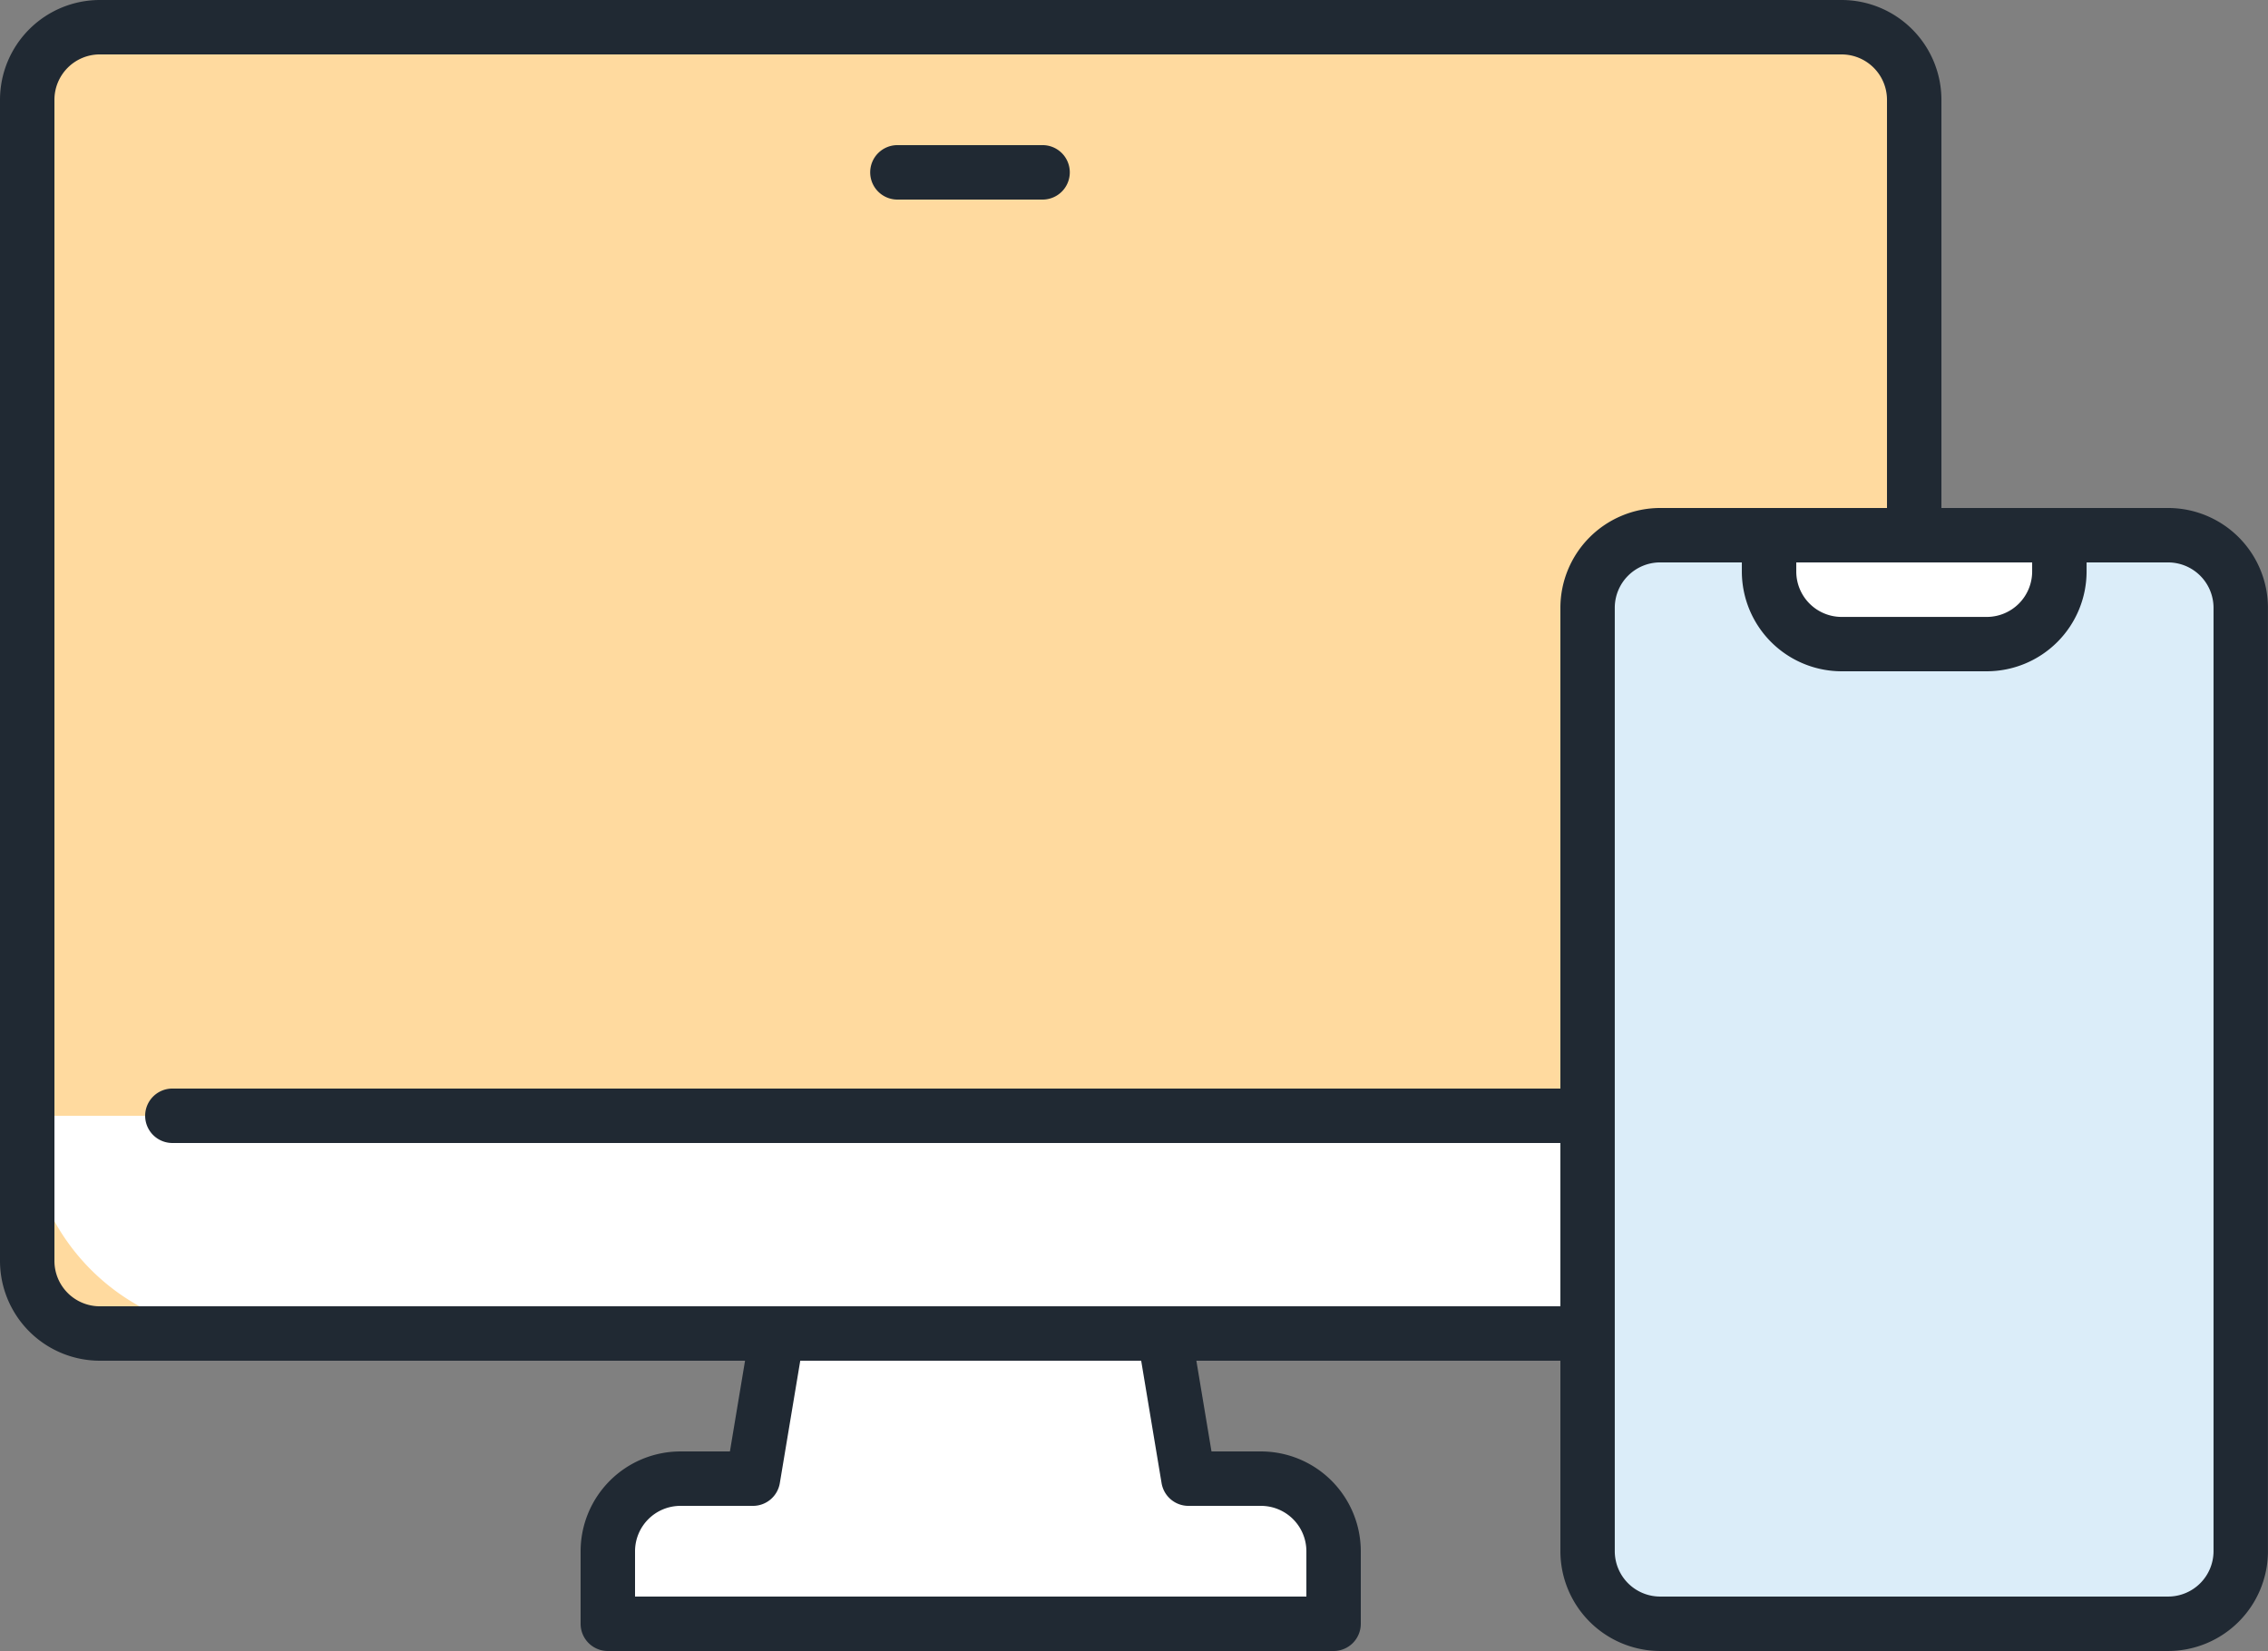
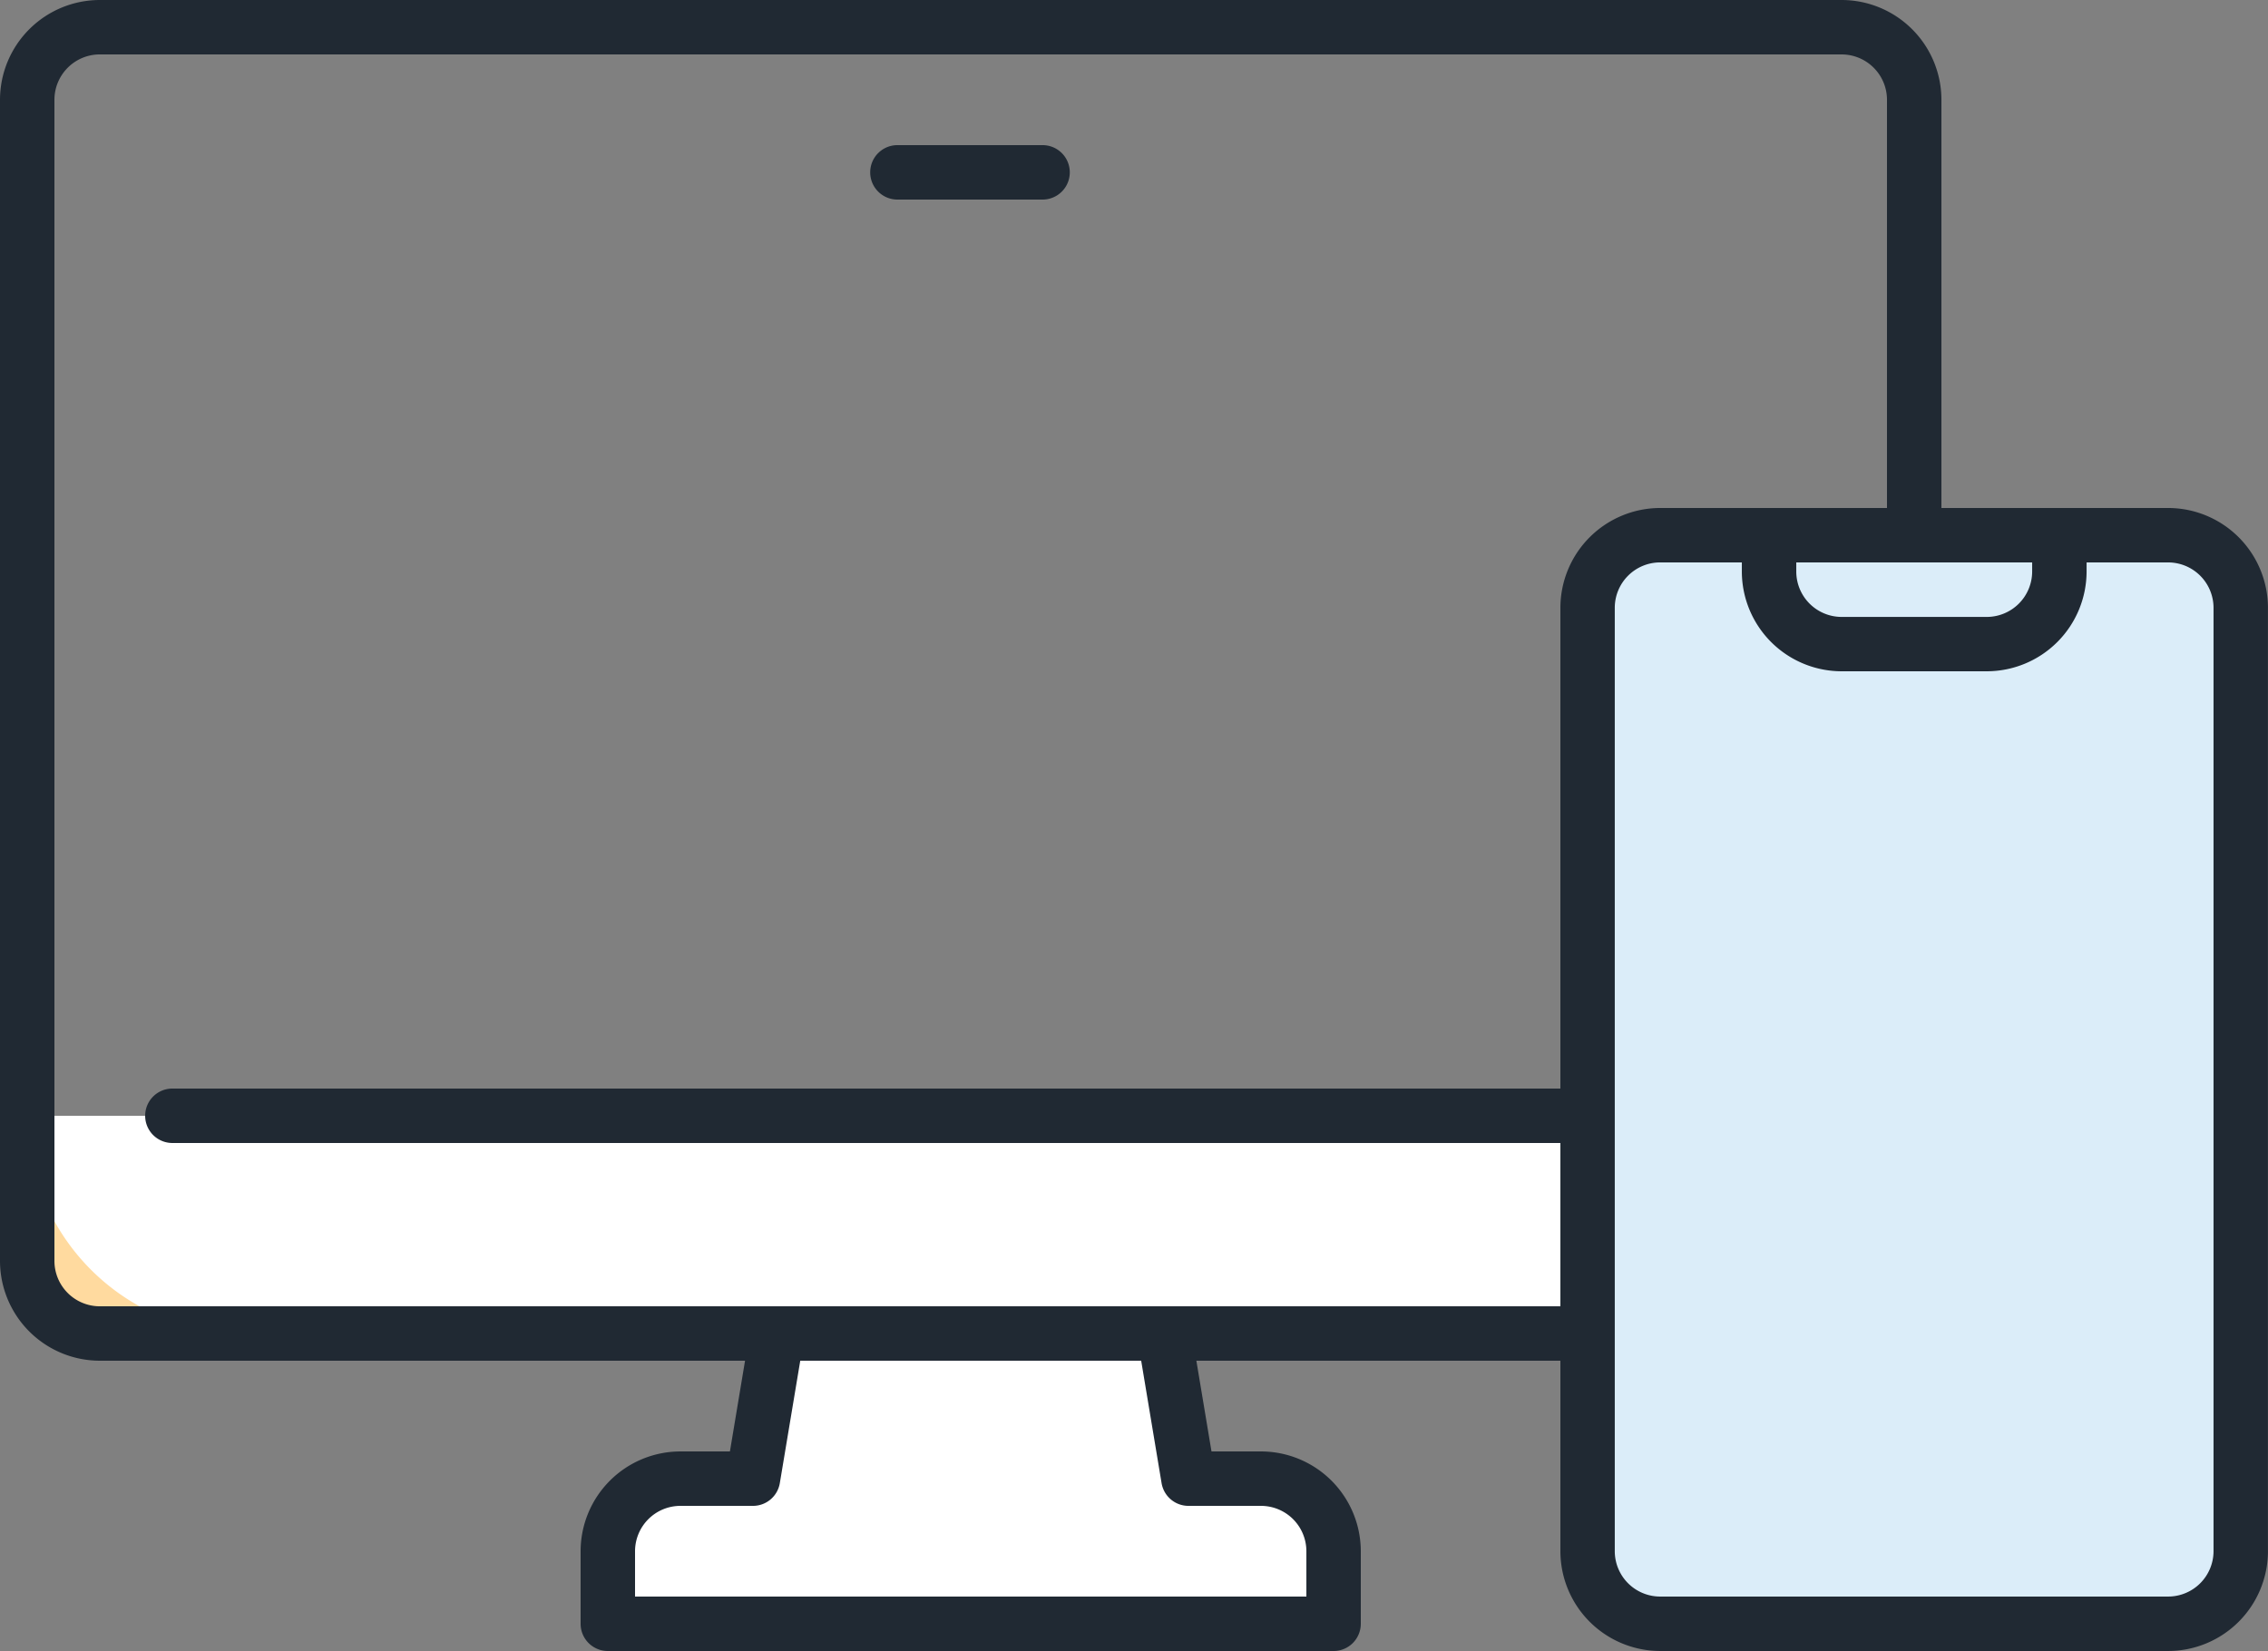
<svg xmlns="http://www.w3.org/2000/svg" width="123.957" height="90.241" viewBox="0 0 123.957 90.241">
  <rect x="0" y="0" width="123.957" height="90.241" fill="#808080" stroke="none" />
  <defs>
    <clipPath id="clip-path">
      <rect id="長方形_127" data-name="長方形 127" width="123.957" height="90.241" transform="translate(0 0)" fill="none" />
    </clipPath>
  </defs>
  <g id="グループ_149" data-name="グループ 149" transform="translate(0 0)">
    <g id="グループ_148" data-name="グループ 148" clip-path="url(#clip-path)">
      <path id="パス_951" data-name="パス 951" d="M64.954,80.82l-1.983-11.9H43.138l-1.984,11.9H37.188a3.967,3.967,0,0,0-3.967,3.967v3.966H72.887V84.787a3.967,3.967,0,0,0-3.966-3.967Z" fill="#fff" />
      <path id="パス_952" data-name="パス 952" d="M72.887,90.241H33.221a1.488,1.488,0,0,1-1.488-1.488V84.787a5.461,5.461,0,0,1,5.454-5.454h2.707L41.67,68.676a1.486,1.486,0,0,1,1.467-1.243H62.97a1.486,1.486,0,0,1,1.467,1.243l1.777,10.657H68.92a5.461,5.461,0,0,1,5.454,5.454v3.966a1.488,1.488,0,0,1-1.487,1.488M34.708,87.266H71.4V84.787a2.482,2.482,0,0,0-2.479-2.479H64.954a1.488,1.488,0,0,1-1.468-1.243L61.71,70.408H44.4L42.621,81.065a1.487,1.487,0,0,1-1.467,1.243H37.187a2.482,2.482,0,0,0-2.479,2.479Z" fill="#202933" />
-       <path id="パス_953" data-name="パス 953" d="M99.716,72.887H6.392a4.9,4.9,0,0,1-4.9-4.9V6.392a4.9,4.9,0,0,1,4.9-4.9H99.716a4.9,4.9,0,0,1,4.9,4.9V67.983a4.9,4.9,0,0,1-4.9,4.9" fill="#ffda9f" />
+       <path id="パス_953" data-name="パス 953" d="M99.716,72.887H6.392a4.9,4.9,0,0,1-4.9-4.9a4.9,4.9,0,0,1,4.9-4.9H99.716a4.9,4.9,0,0,1,4.9,4.9V67.983a4.9,4.9,0,0,1-4.9,4.9" fill="#ffda9f" />
      <path id="パス_954" data-name="パス 954" d="M92.72,72.887H13.387a11.9,11.9,0,0,1-11.9-11.9H104.62a11.9,11.9,0,0,1-11.9,11.9" fill="#fff" />
      <path id="パス_955" data-name="パス 955" d="M57.02,10.908H49.087a1.488,1.488,0,1,1,0-2.975H57.02a1.488,1.488,0,0,1,0,2.975" fill="#202933" />
      <path id="パス_956" data-name="パス 956" d="M100.653,74.374H5.454A5.46,5.46,0,0,1,0,68.92V5.454A5.46,5.46,0,0,1,5.454,0h95.2a5.46,5.46,0,0,1,5.454,5.454V68.92a5.46,5.46,0,0,1-5.454,5.454m-95.2-71.4A2.482,2.482,0,0,0,2.975,5.454V68.92A2.482,2.482,0,0,0,5.454,71.4h95.2a2.482,2.482,0,0,0,2.479-2.479V5.454a2.482,2.482,0,0,0-2.479-2.479Z" fill="#202933" />
      <path id="パス_957" data-name="パス 957" d="M104.62,62.474H9.421a1.487,1.487,0,0,1,0-2.975h95.2a1.487,1.487,0,0,1,0,2.975" fill="#202933" />
      <path id="パス_958" data-name="パス 958" d="M115.373,88.753H93.866a7.1,7.1,0,0,1-7.1-7.1V36.35a7.1,7.1,0,0,1,7.1-7.1h21.507a7.1,7.1,0,0,1,7.1,7.1V81.656a7.1,7.1,0,0,1-7.1,7.1" fill="#dbedf9" />
      <path id="パス_959" data-name="パス 959" d="M118.5,90.24H90.737a5.46,5.46,0,0,1-5.454-5.454V33.22a5.461,5.461,0,0,1,5.454-5.454H118.5a5.46,5.46,0,0,1,5.454,5.454V84.786A5.459,5.459,0,0,1,118.5,90.24m-27.766-59.5a2.482,2.482,0,0,0-2.479,2.479V84.786a2.482,2.482,0,0,0,2.479,2.479H118.5a2.483,2.483,0,0,0,2.48-2.479V33.22a2.483,2.483,0,0,0-2.48-2.479Z" fill="#202933" />
-       <path id="パス_960" data-name="パス 960" d="M106.6,35.2h-3.967a5.95,5.95,0,0,1-5.95-5.95h15.867a5.95,5.95,0,0,1-5.95,5.95" fill="#fff" />
      <path id="パス_961" data-name="パス 961" d="M108.586,36.691h-7.933A5.461,5.461,0,0,1,95.2,31.237V29.254a1.488,1.488,0,0,1,1.488-1.488h15.866a1.488,1.488,0,0,1,1.488,1.488v1.983a5.461,5.461,0,0,1-5.455,5.454m-10.412-5.95v.5a2.482,2.482,0,0,0,2.479,2.479h7.933a2.483,2.483,0,0,0,2.48-2.479v-.5Z" fill="#202933" />
    </g>
  </g>
</svg>